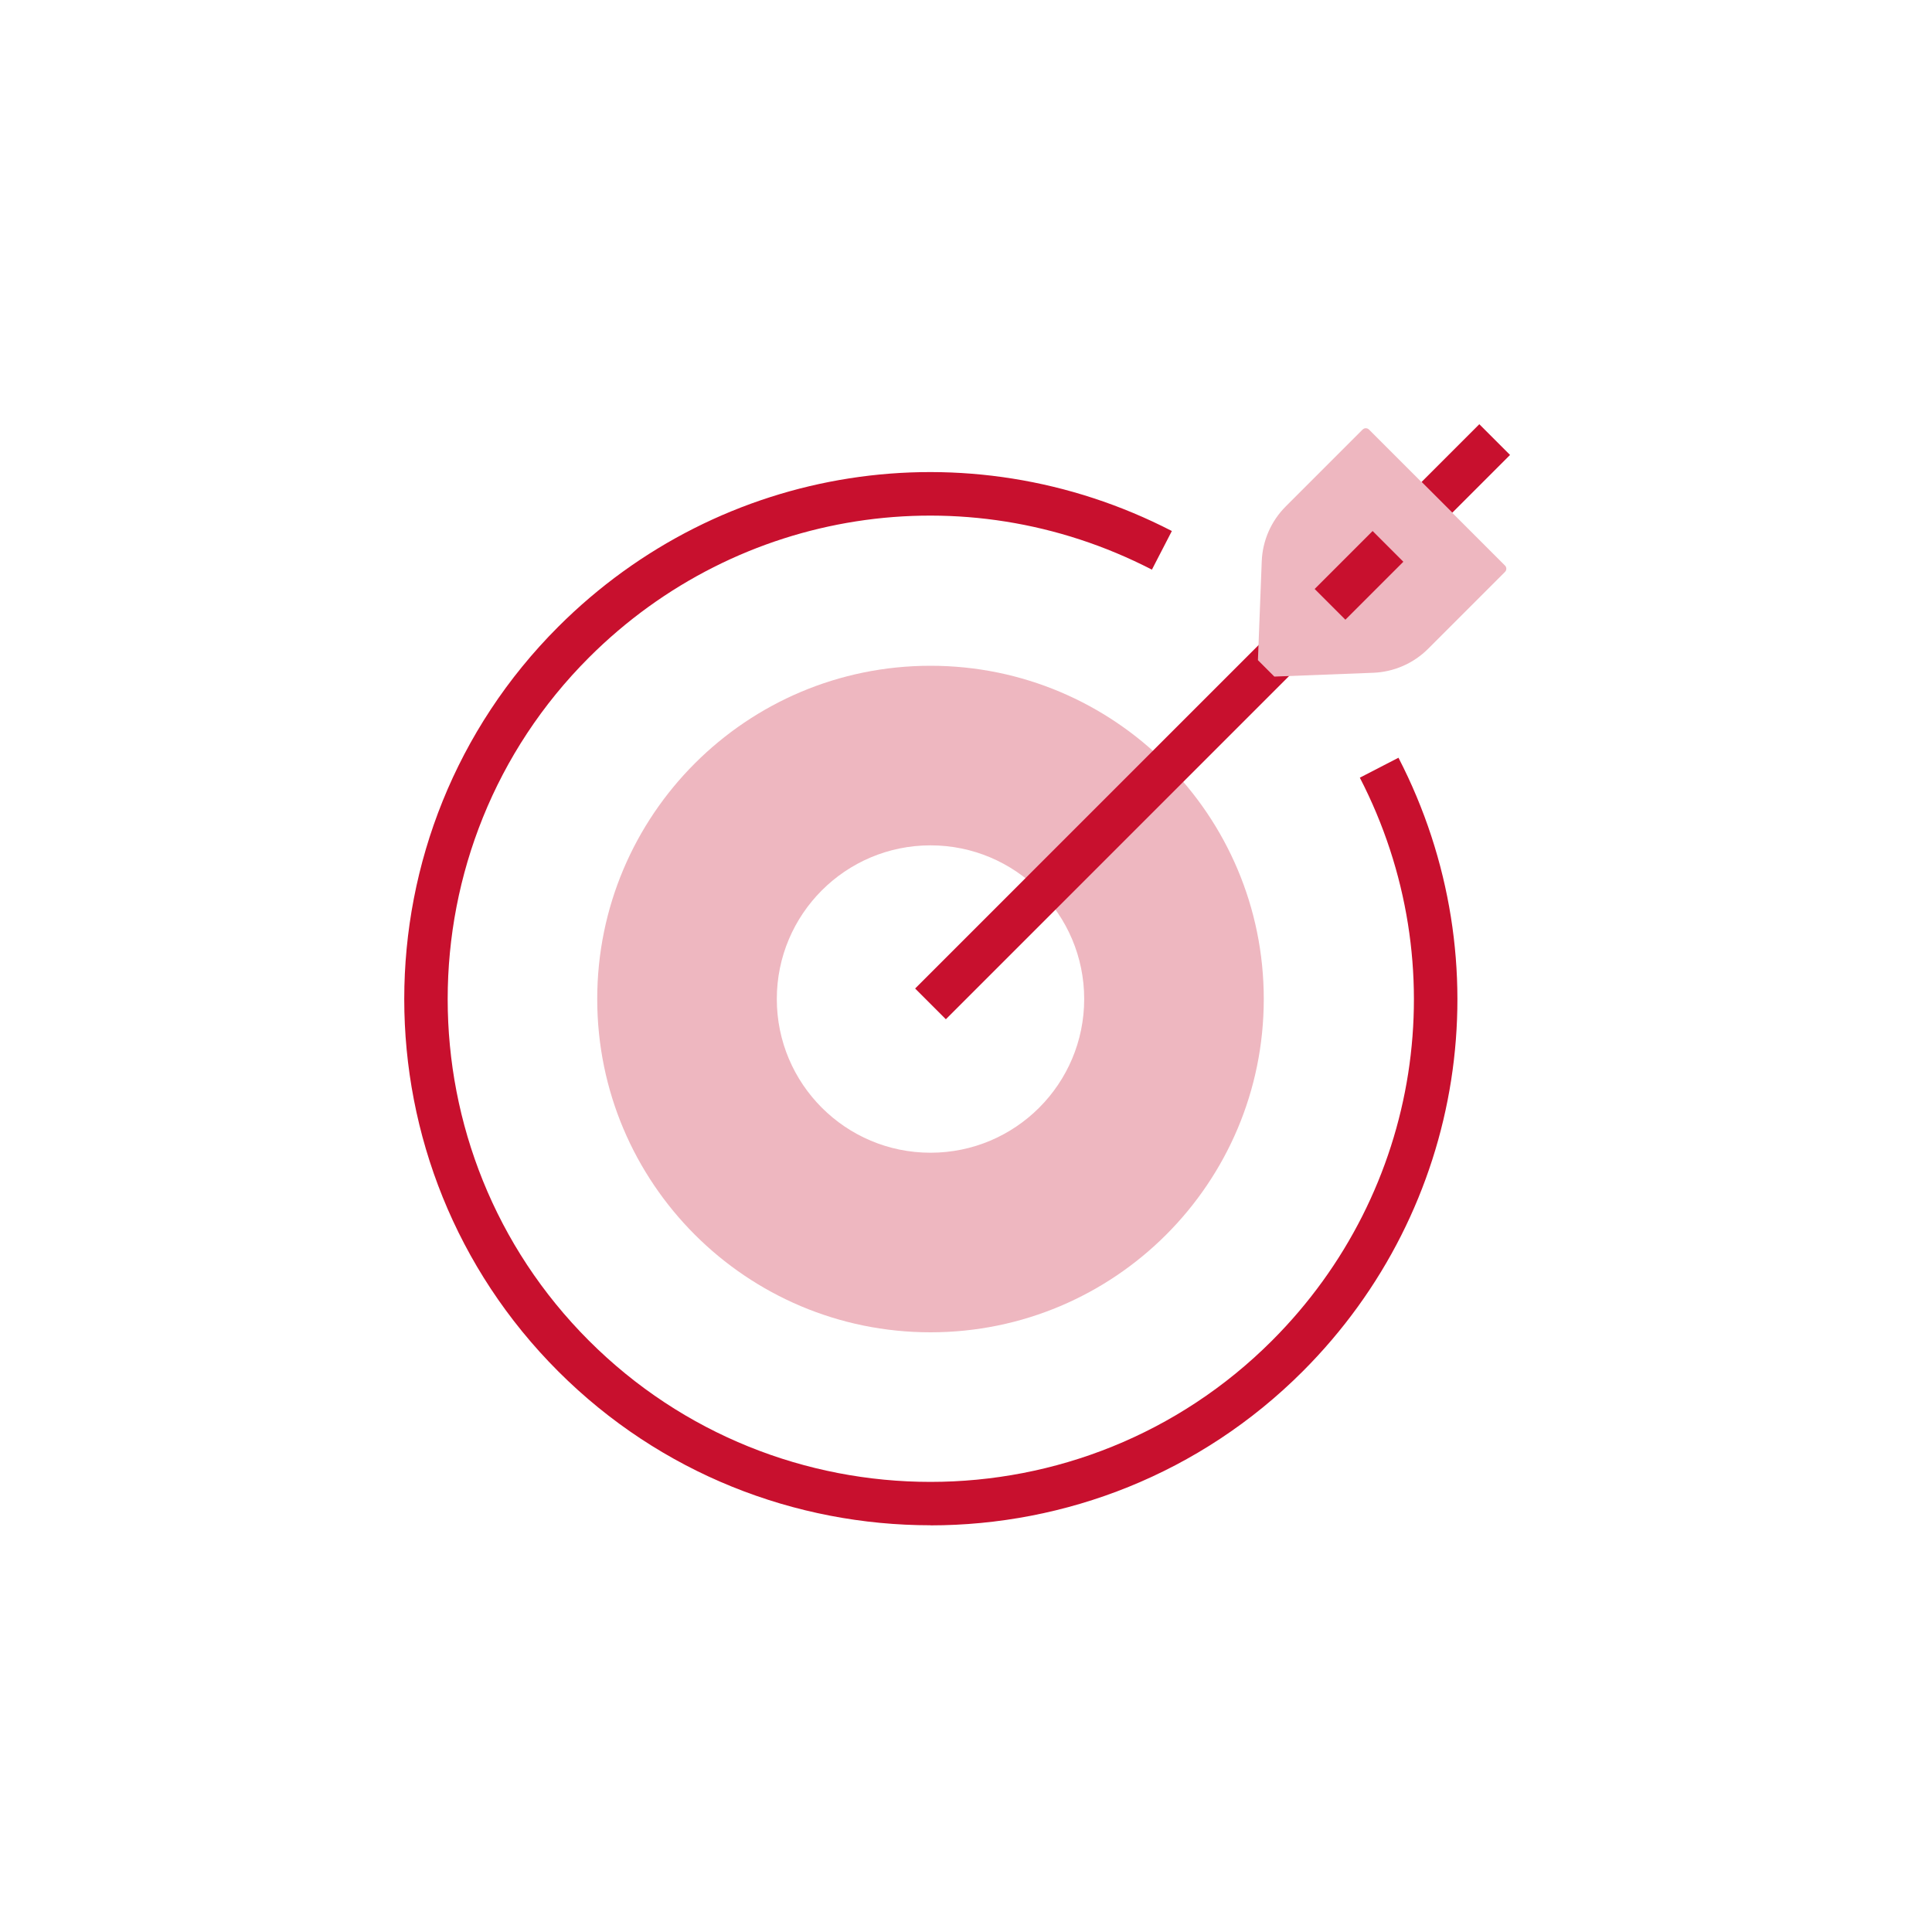
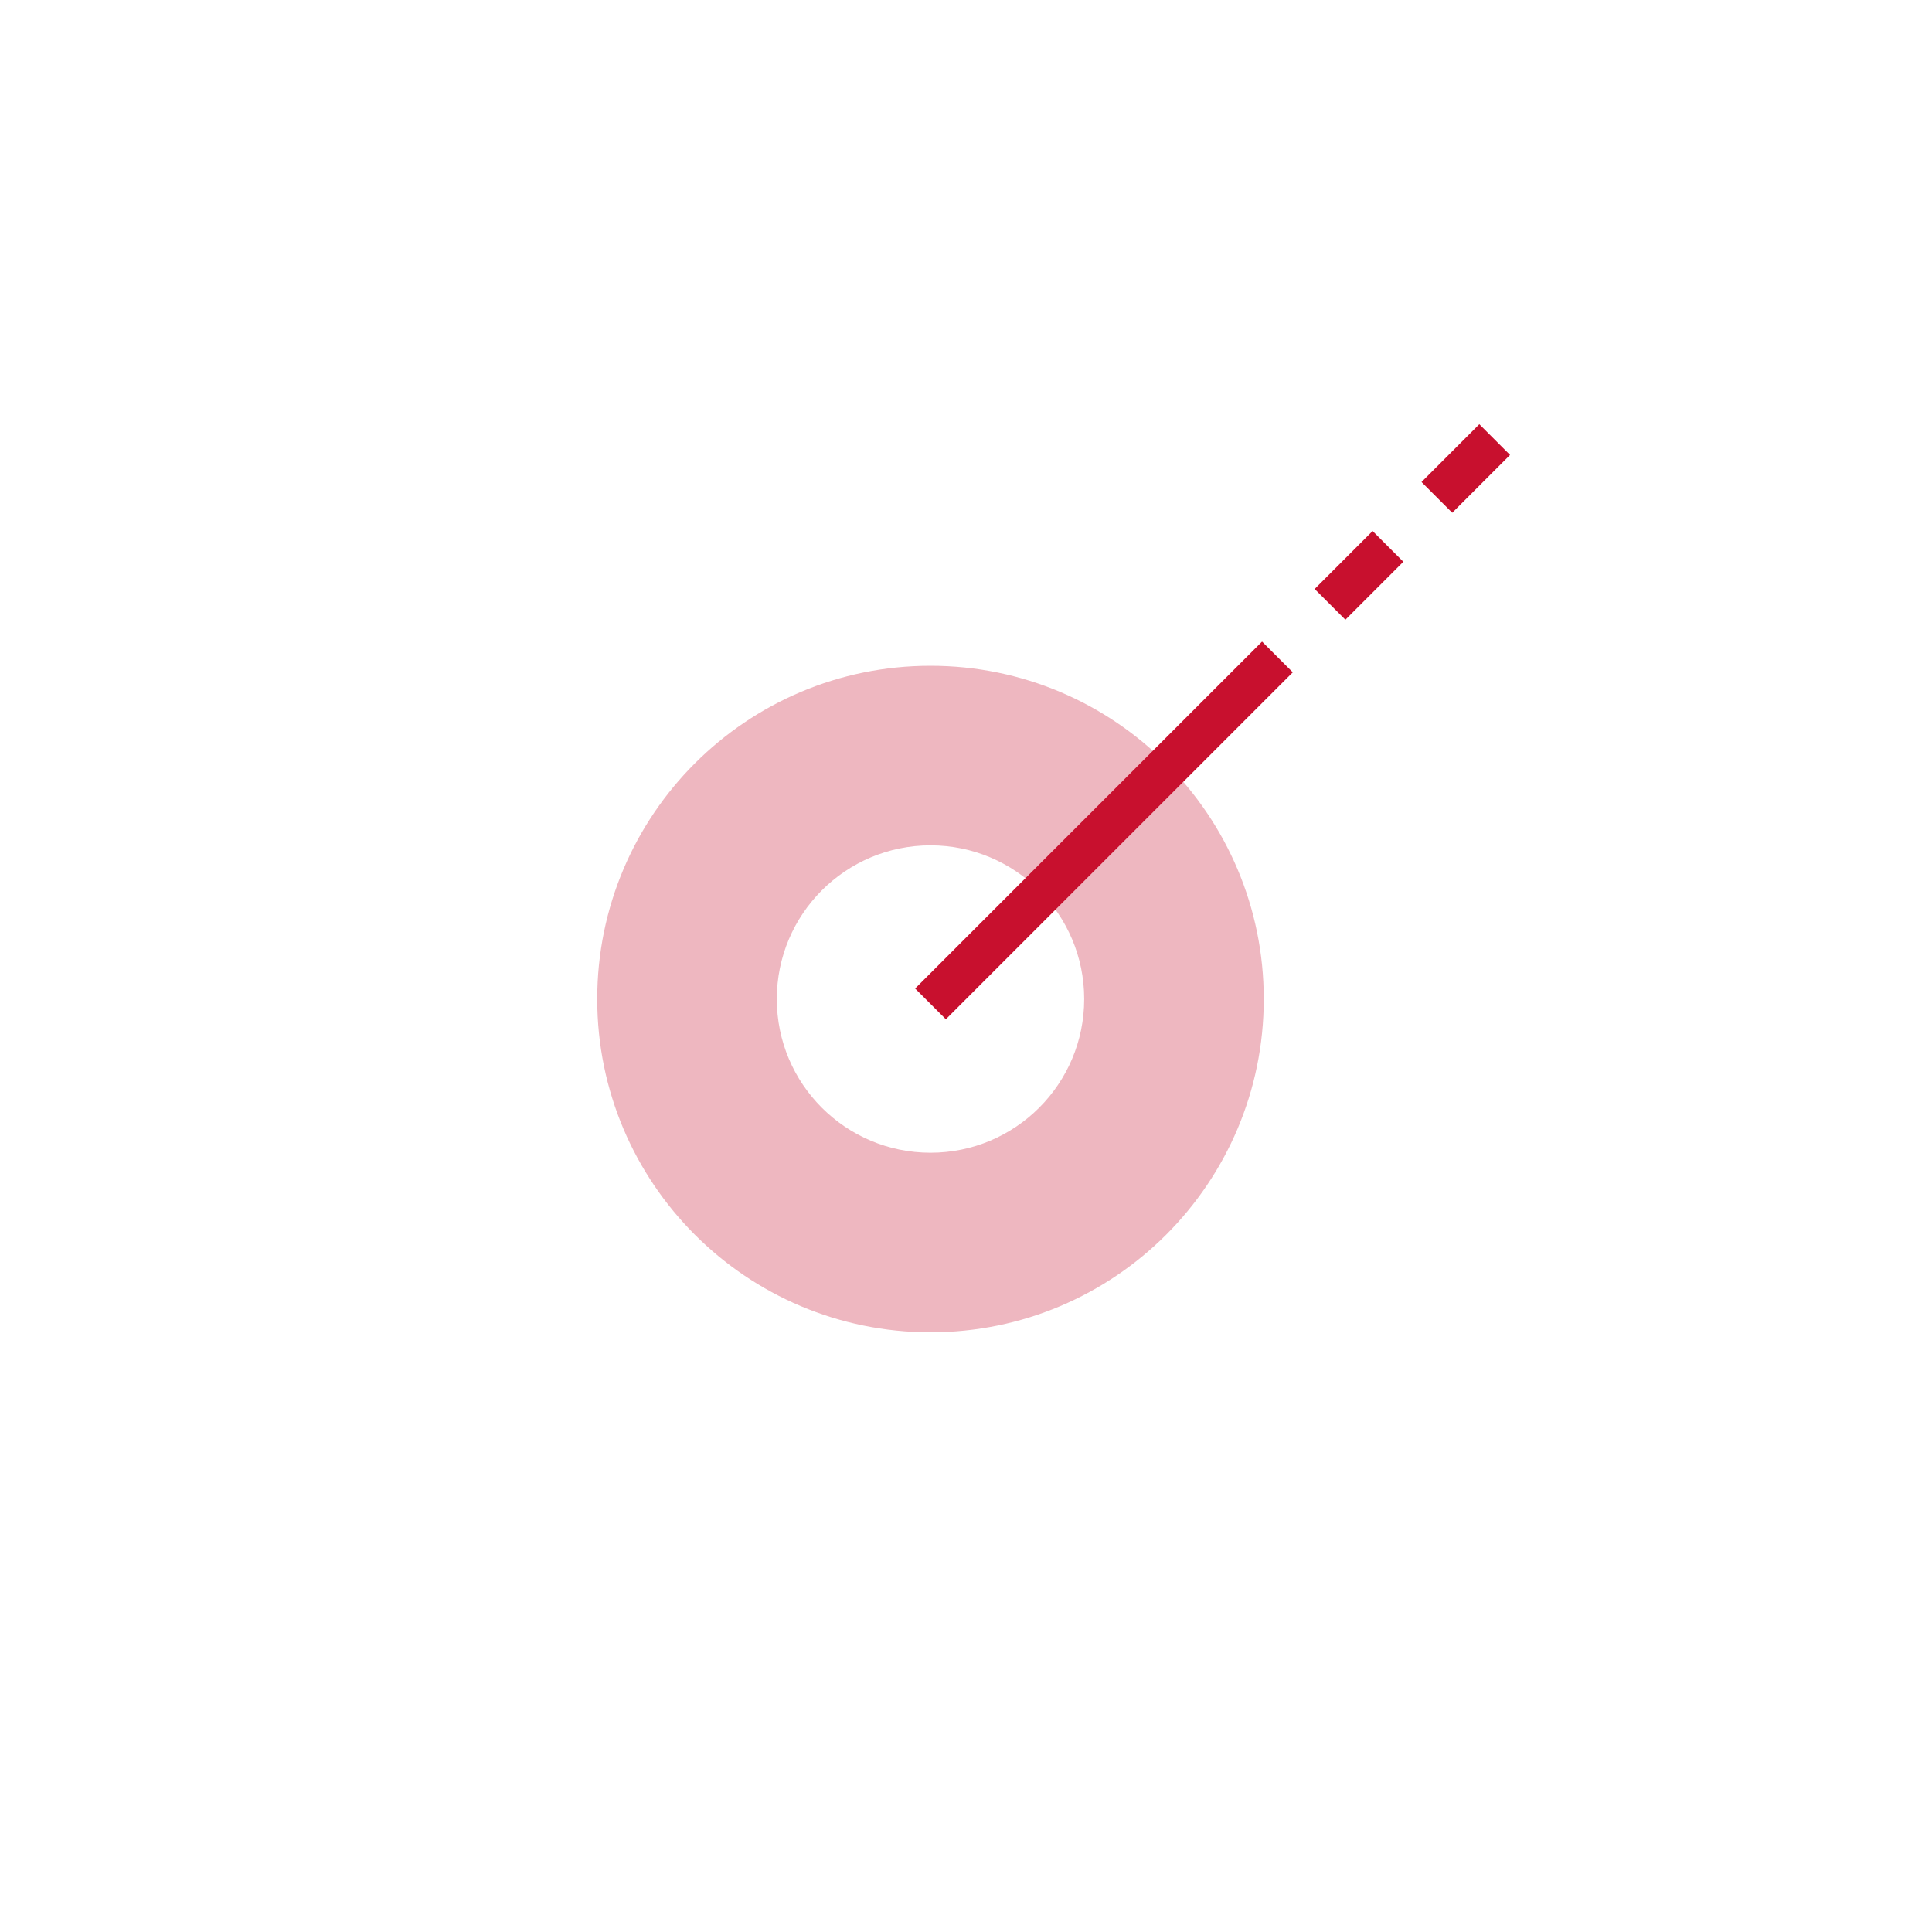
<svg xmlns="http://www.w3.org/2000/svg" id="Layer_1" data-name="Layer 1" viewBox="0 0 400 400">
  <defs>
    <style>
      .cls-1 {
        fill: #c8102e;
      }

      .cls-1, .cls-2 {
        stroke-width: 0px;
      }

      .cls-2 {
        fill: #eeb7c0;
      }
    </style>
  </defs>
  <path class="cls-2" d="M192.65,137.84c-38.11,0-69,30.89-69,69s30.89,69,69,69,69-30.89,69-69-30.89-69-69-69ZM192.65,238.66c-17.57,0-31.82-14.25-31.82-31.82s14.25-31.82,31.82-31.82,31.82,14.25,31.82,31.82-14.25,31.82-31.82,31.82Z" />
  <rect class="cls-1" x="177.77" y="167.45" width="101.58" height="9" transform="translate(-54.64 211.96) rotate(-45)" />
  <rect class="cls-1" x="295.03" y="92.52" width="16.92" height="9" transform="translate(20.27 242.99) rotate(-45)" />
-   <path class="cls-2" d="M311.58,117.08l-28.14-28.14c-.37-.37-.96-.37-1.33,0l-15.92,15.92c-3.02,3.02-4.8,7.08-4.96,11.35l-.79,20.47,3.4,3.4,20.48-.79c4.27-.17,8.33-1.94,11.35-4.96l15.92-15.92c.37-.37.37-.96,0-1.33Z" />
-   <path class="cls-1" d="M192.65,315.79c-27.91,0-55.83-10.62-77.08-31.87-42.5-42.5-42.5-111.65,0-154.15,33.69-33.69,84.74-41.66,127.05-19.83l-4.13,8c-38.81-20.02-85.65-12.71-116.56,18.2-38.99,38.99-38.99,102.44,0,141.43,19.49,19.49,45.11,29.24,70.71,29.24,25.61,0,51.22-9.75,70.71-29.24,30.91-30.91,38.22-77.75,18.19-116.56l8-4.13c21.83,42.3,13.86,93.36-19.83,127.05-21.25,21.25-49.16,31.88-77.08,31.88Z" />
  <rect class="cls-1" x="272.89" y="114.64" width="16.97" height="9" transform="translate(-1.84 233.84) rotate(-45)" />
</svg>